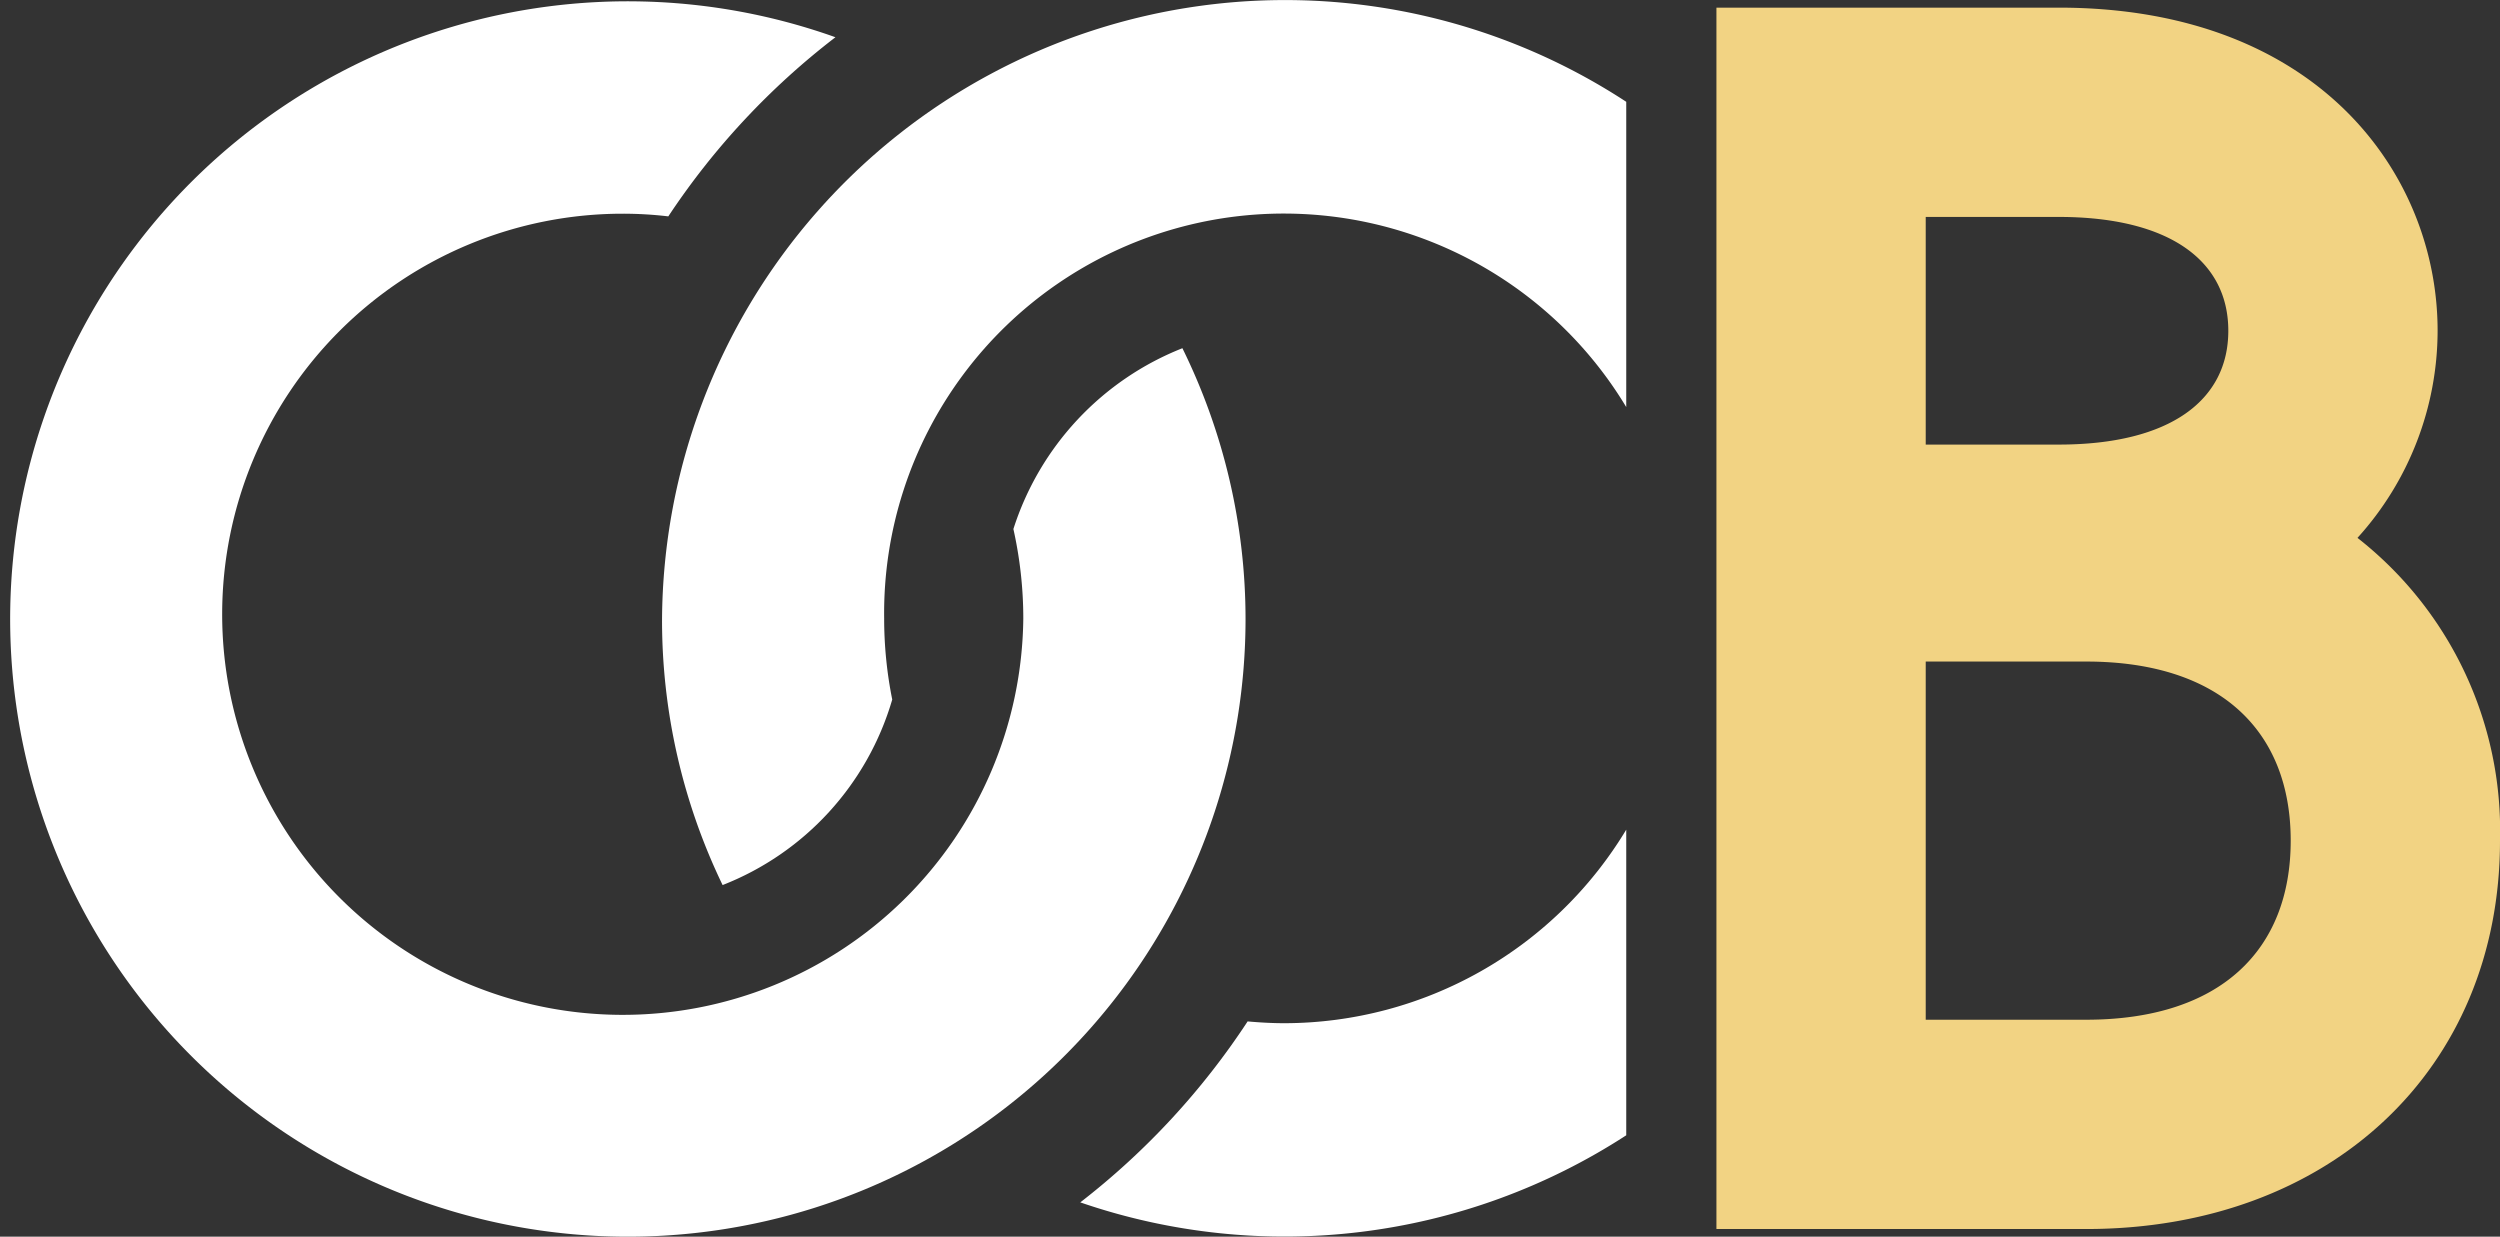
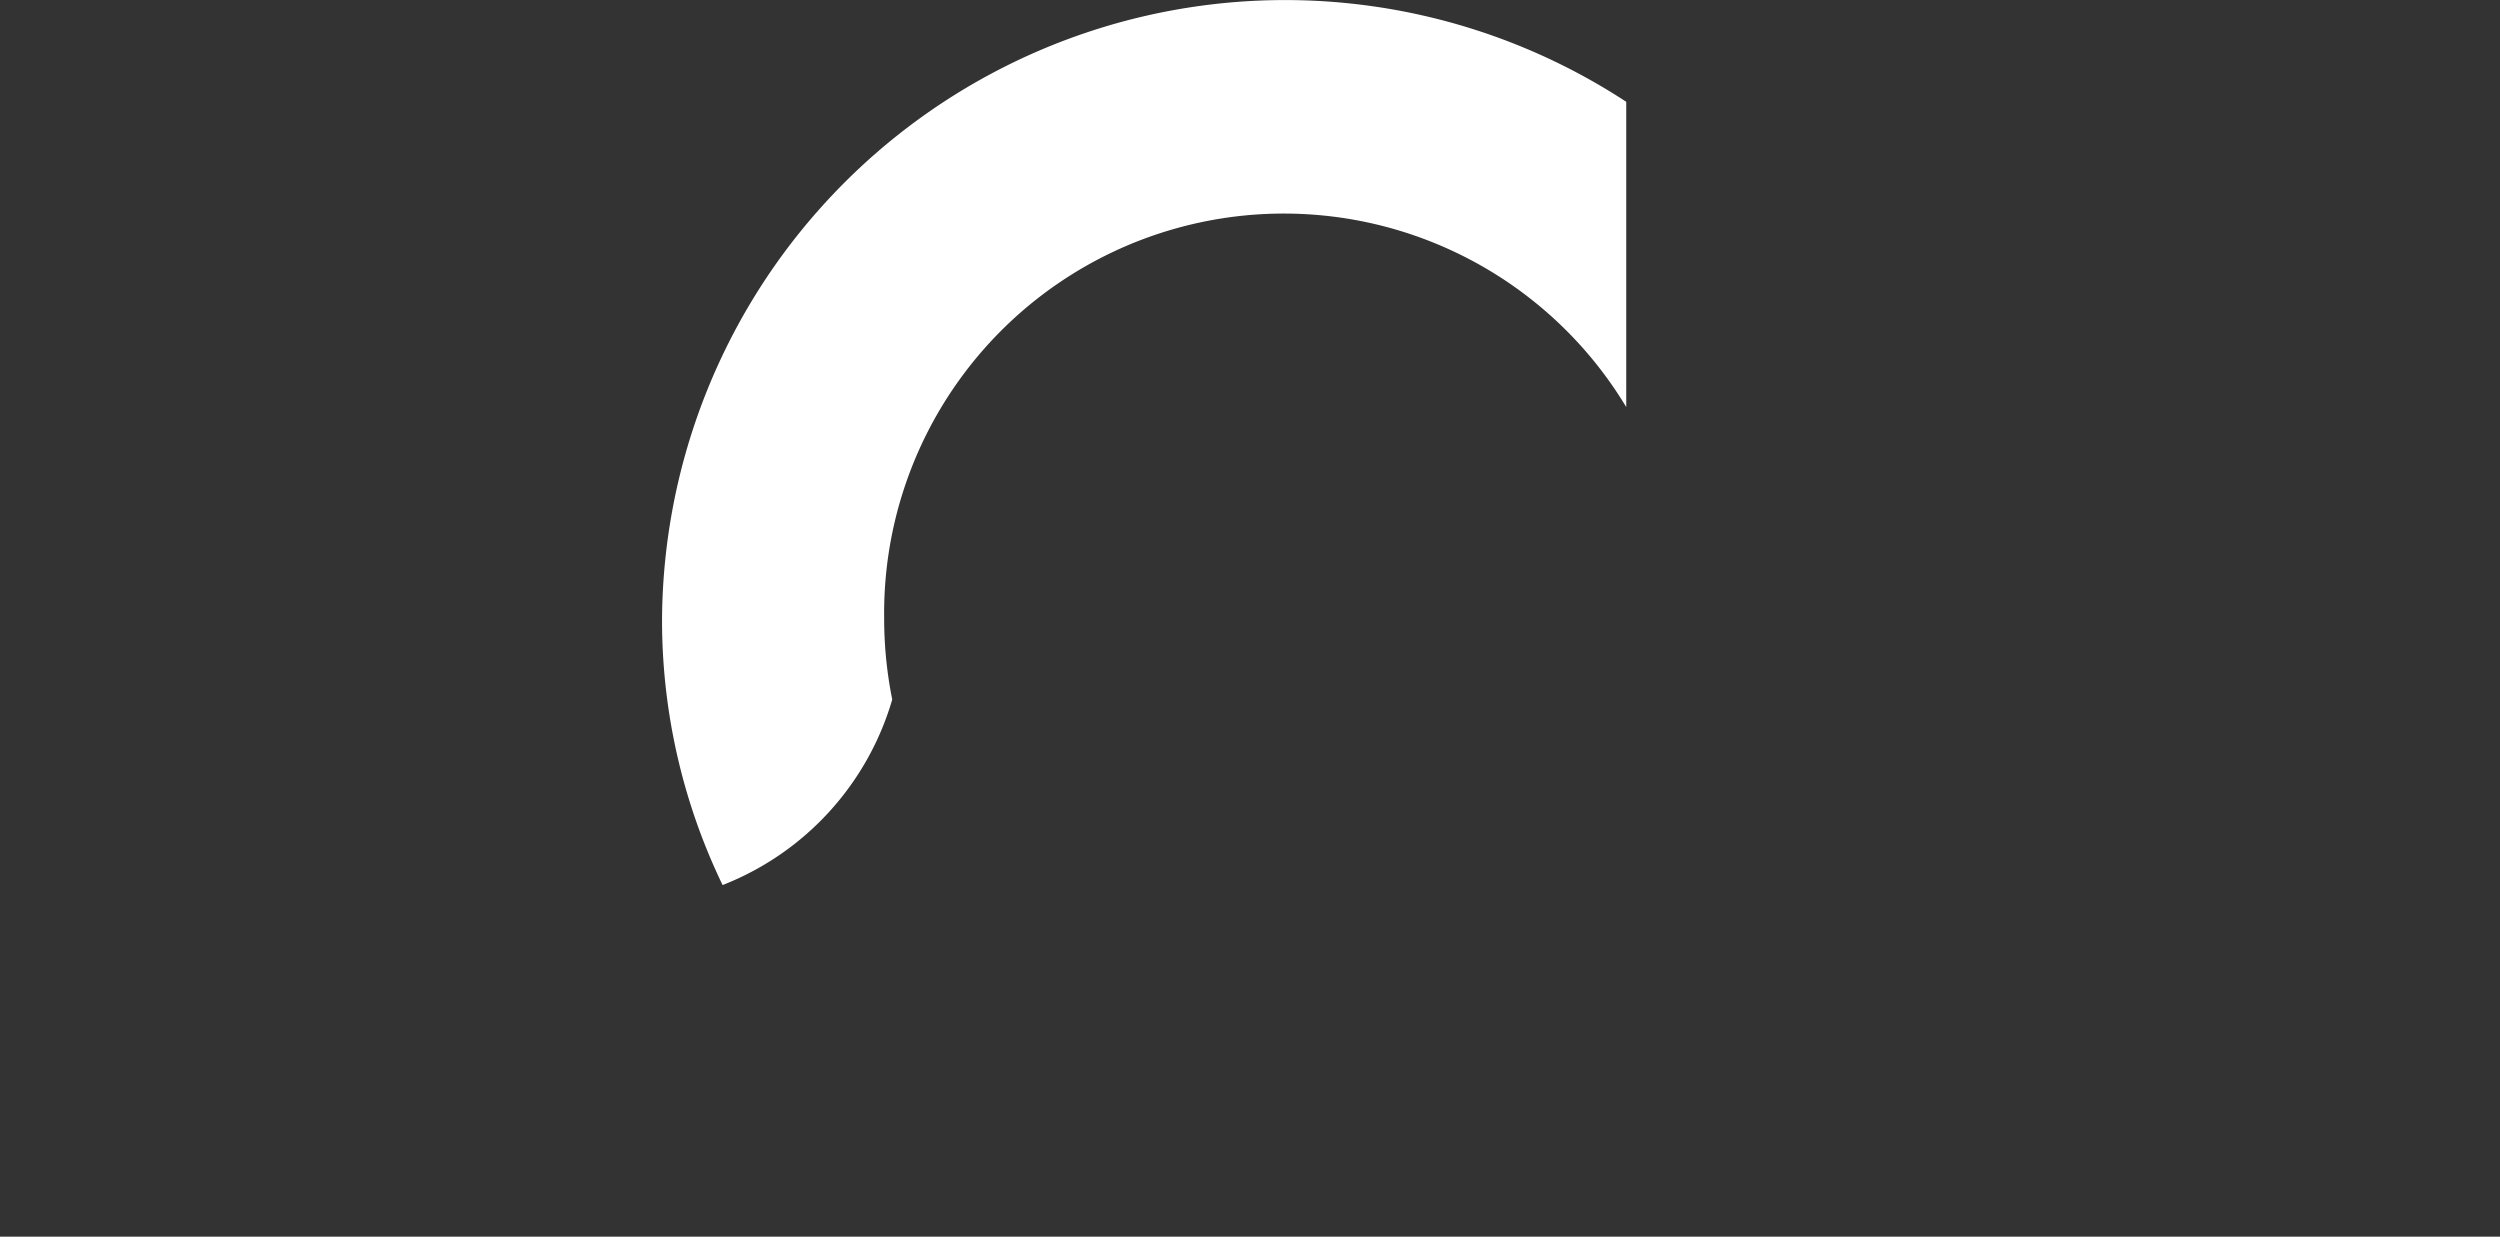
<svg xmlns="http://www.w3.org/2000/svg" viewBox="0 0 80.497 39.82">
  <rect x="0" y="0" width="80.497" height="39.82" fill="#333333" stroke="none" />
  <title>Orlando City B wordmark white-gold</title>
  <g id="Orlando_City_B_wordmark_white-gold">
-     <path d="M38.072,11.212a9.302,9.302,0,0,0-5.442,5.822,13.181,13.181,0,0,1,.319,2.878A12.898,12.898,0,1,1,20.05,6.881a12.49,12.49,0,0,1,1.469.086A23.903,23.903,0,0,1,26.9,1.199,19.889,19.889,0,1,0,40.105,19.957a19.745,19.745,0,0,0-2.033-8.745" style="fill: #fff" />
-     <path d="M41.369,32.946c-.406,0-.803-.022-1.197-.058a24.051,24.051,0,0,1-5.388,5.827,20.192,20.192,0,0,0,17.579-2.16v-9.841a12.874,12.874,0,0,1-10.994,6.232" style="fill: #fff" />
    <path d="M21.317,19.958a19.601,19.601,0,0,0,1.95,8.54,9.173,9.173,0,0,0,5.462-5.974,13.212,13.212,0,0,1-.26-2.612,12.87,12.87,0,0,1,23.894-6.805v-9.829a20.06,20.06,0,0,0-31.046,16.68" style="fill: #fff" />
-     <path d="M67.172,32.834H62.006v-11.533h5.166c4.319,0,6.586,2.239,6.586,5.766,0,3.528-2.267,5.767-6.586,5.767m-5.166-22.026v-3.823h4.283c3.581,0,5.46,1.423,5.46,3.665,0,2.241-1.879,3.665-5.46,3.665H62.006Zm13.902,6.511a9.949,9.949,0,0,0,2.58-6.669c0-5.011-3.817-10.404-12.199-10.404H55.267v39.327h11.905c7.846,0,13.325-5.142,13.325-12.506a11.975,11.975,0,0,0-4.589-9.748" style="fill: #f2d383" />
  </g>
</svg>